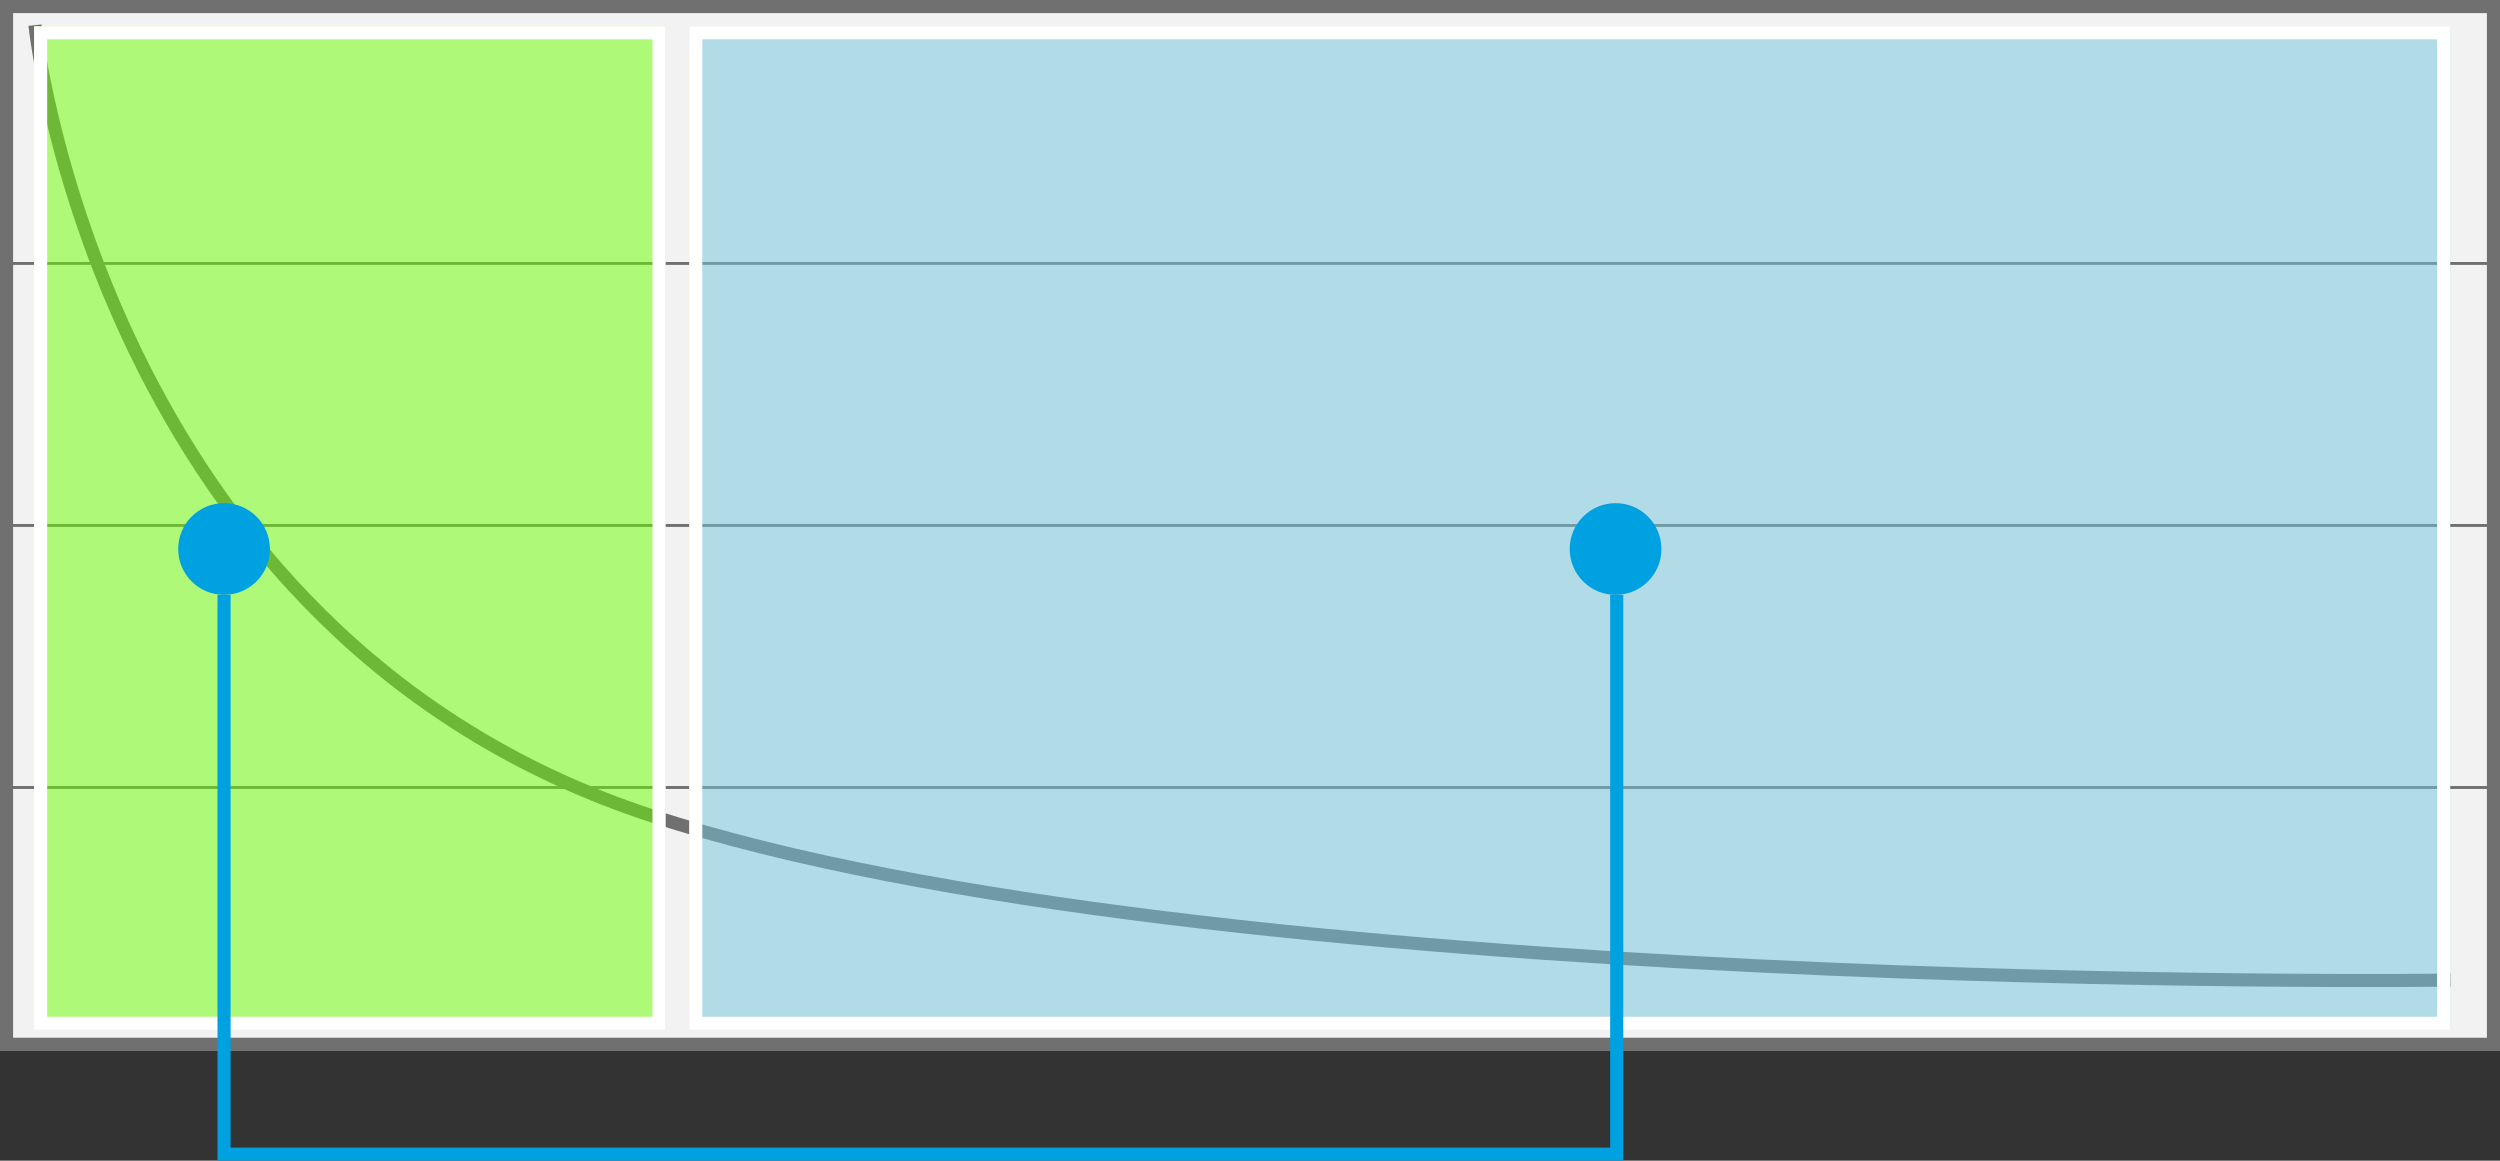
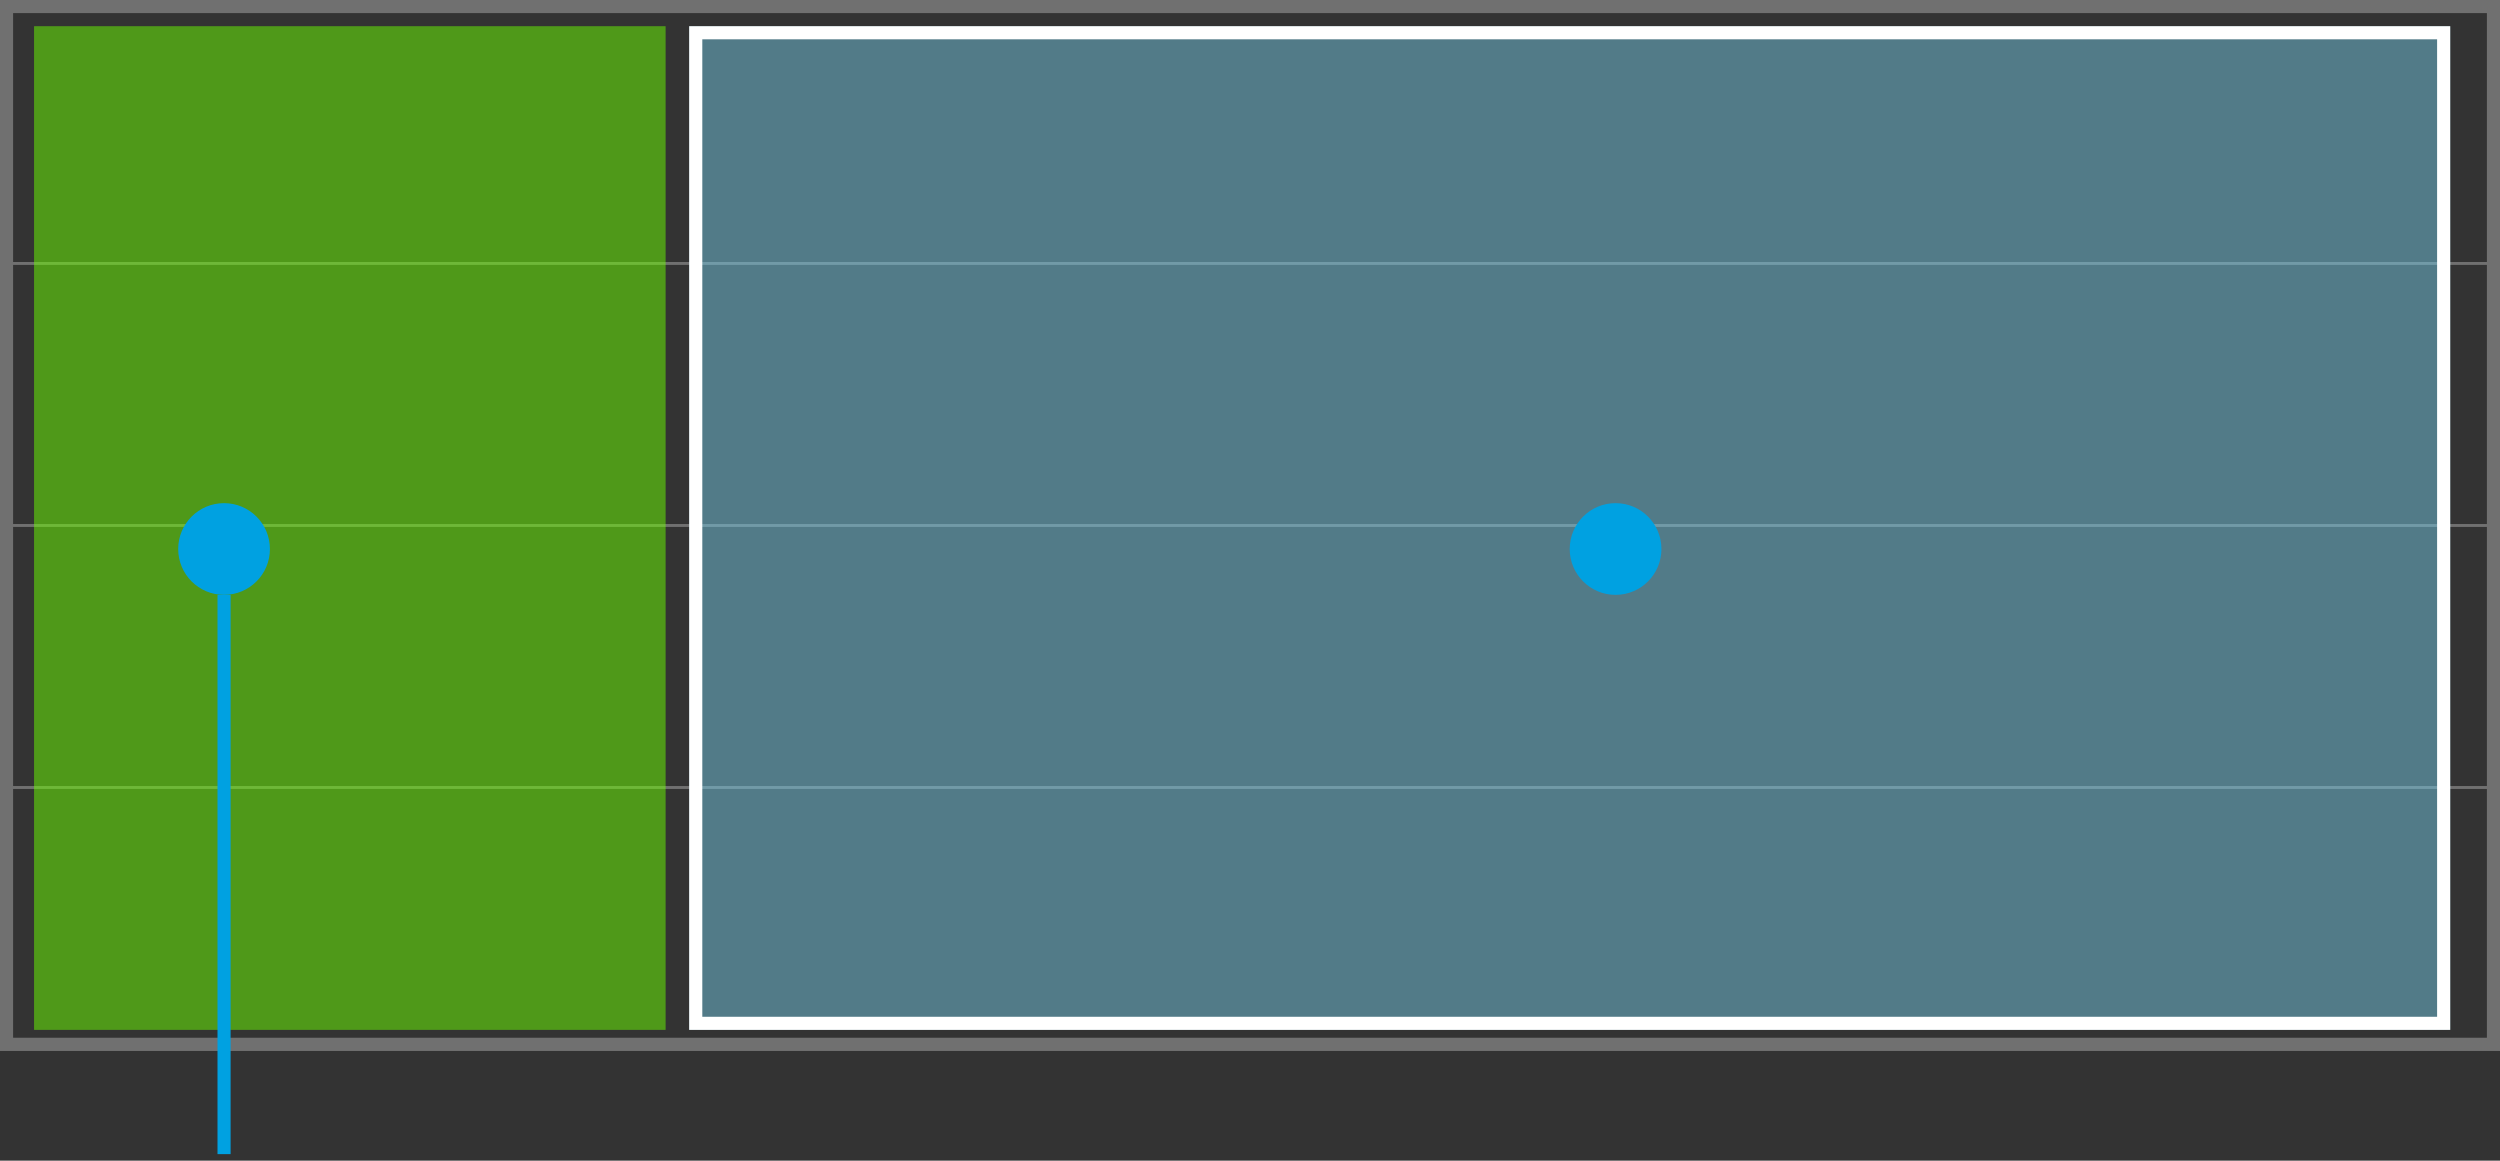
<svg xmlns="http://www.w3.org/2000/svg" width="954" height="442.914" viewBox="0 0 954 442.914">
  <rect x="0" y="0" width="954" height="442.914" fill="#333333" stroke="none" />
  <g transform="translate(-84 -916)">
    <g transform="translate(84 916)" fill="#f2f2f2" stroke="#707070" stroke-width="5">
-       <rect width="954" height="401" stroke="none" />
      <rect x="2.5" y="2.5" width="949" height="396" fill="none" />
    </g>
    <g transform="translate(84 916)" fill="none" stroke="#707070" stroke-width="1">
      <rect width="954" height="101" stroke="none" />
      <rect x="0.5" y="0.5" width="953" height="100" fill="none" />
    </g>
    <g transform="translate(84 1016)" fill="none" stroke="#707070" stroke-width="1">
      <rect width="954" height="101" stroke="none" />
      <rect x="0.5" y="0.5" width="953" height="100" fill="none" />
    </g>
    <g transform="translate(84 1116)" fill="none" stroke="#707070" stroke-width="1">
      <rect width="954" height="101" stroke="none" />
      <rect x="0.5" y="0.5" width="953" height="100" fill="none" />
    </g>
    <g transform="translate(84 1216)" fill="none" stroke="#707070" stroke-width="1">
      <rect width="954" height="101" stroke="none" />
      <rect x="0.5" y="0.5" width="953" height="100" fill="none" />
    </g>
-     <path d="M-18494.664-23656.406s24.266,232.492,235.258,301.672,686.484,62.742,686.484,62.742" transform="translate(18592 24582)" fill="none" stroke="#707070" stroke-width="5" />
    <g transform="translate(97 926)" fill="rgba(108,255,0,0.5)" stroke="#fff" stroke-width="5">
      <rect width="241" height="383" stroke="none" />
-       <rect x="2.5" y="2.5" width="236" height="378" fill="none" />
    </g>
    <g transform="translate(347 926)" fill="rgba(114,197,222,0.5)" stroke="#fff" stroke-width="5">
      <rect width="672" height="383" stroke="none" />
      <rect x="2.5" y="2.5" width="667" height="378" fill="none" />
    </g>
    <g transform="translate(-39 -39)">
      <circle cx="17.5" cy="17.5" r="17.5" transform="translate(191 1147)" fill="#00a1e1" />
-       <path d="M-18383.5-23400v213.414h531.438V-23400" transform="translate(18592 24582)" fill="none" stroke="#00a1e1" stroke-width="5" />
+       <path d="M-18383.5-23400v213.414V-23400" transform="translate(18592 24582)" fill="none" stroke="#00a1e1" stroke-width="5" />
      <circle cx="17.5" cy="17.5" r="17.5" transform="translate(722 1147)" fill="#00a1e1" />
    </g>
  </g>
</svg>